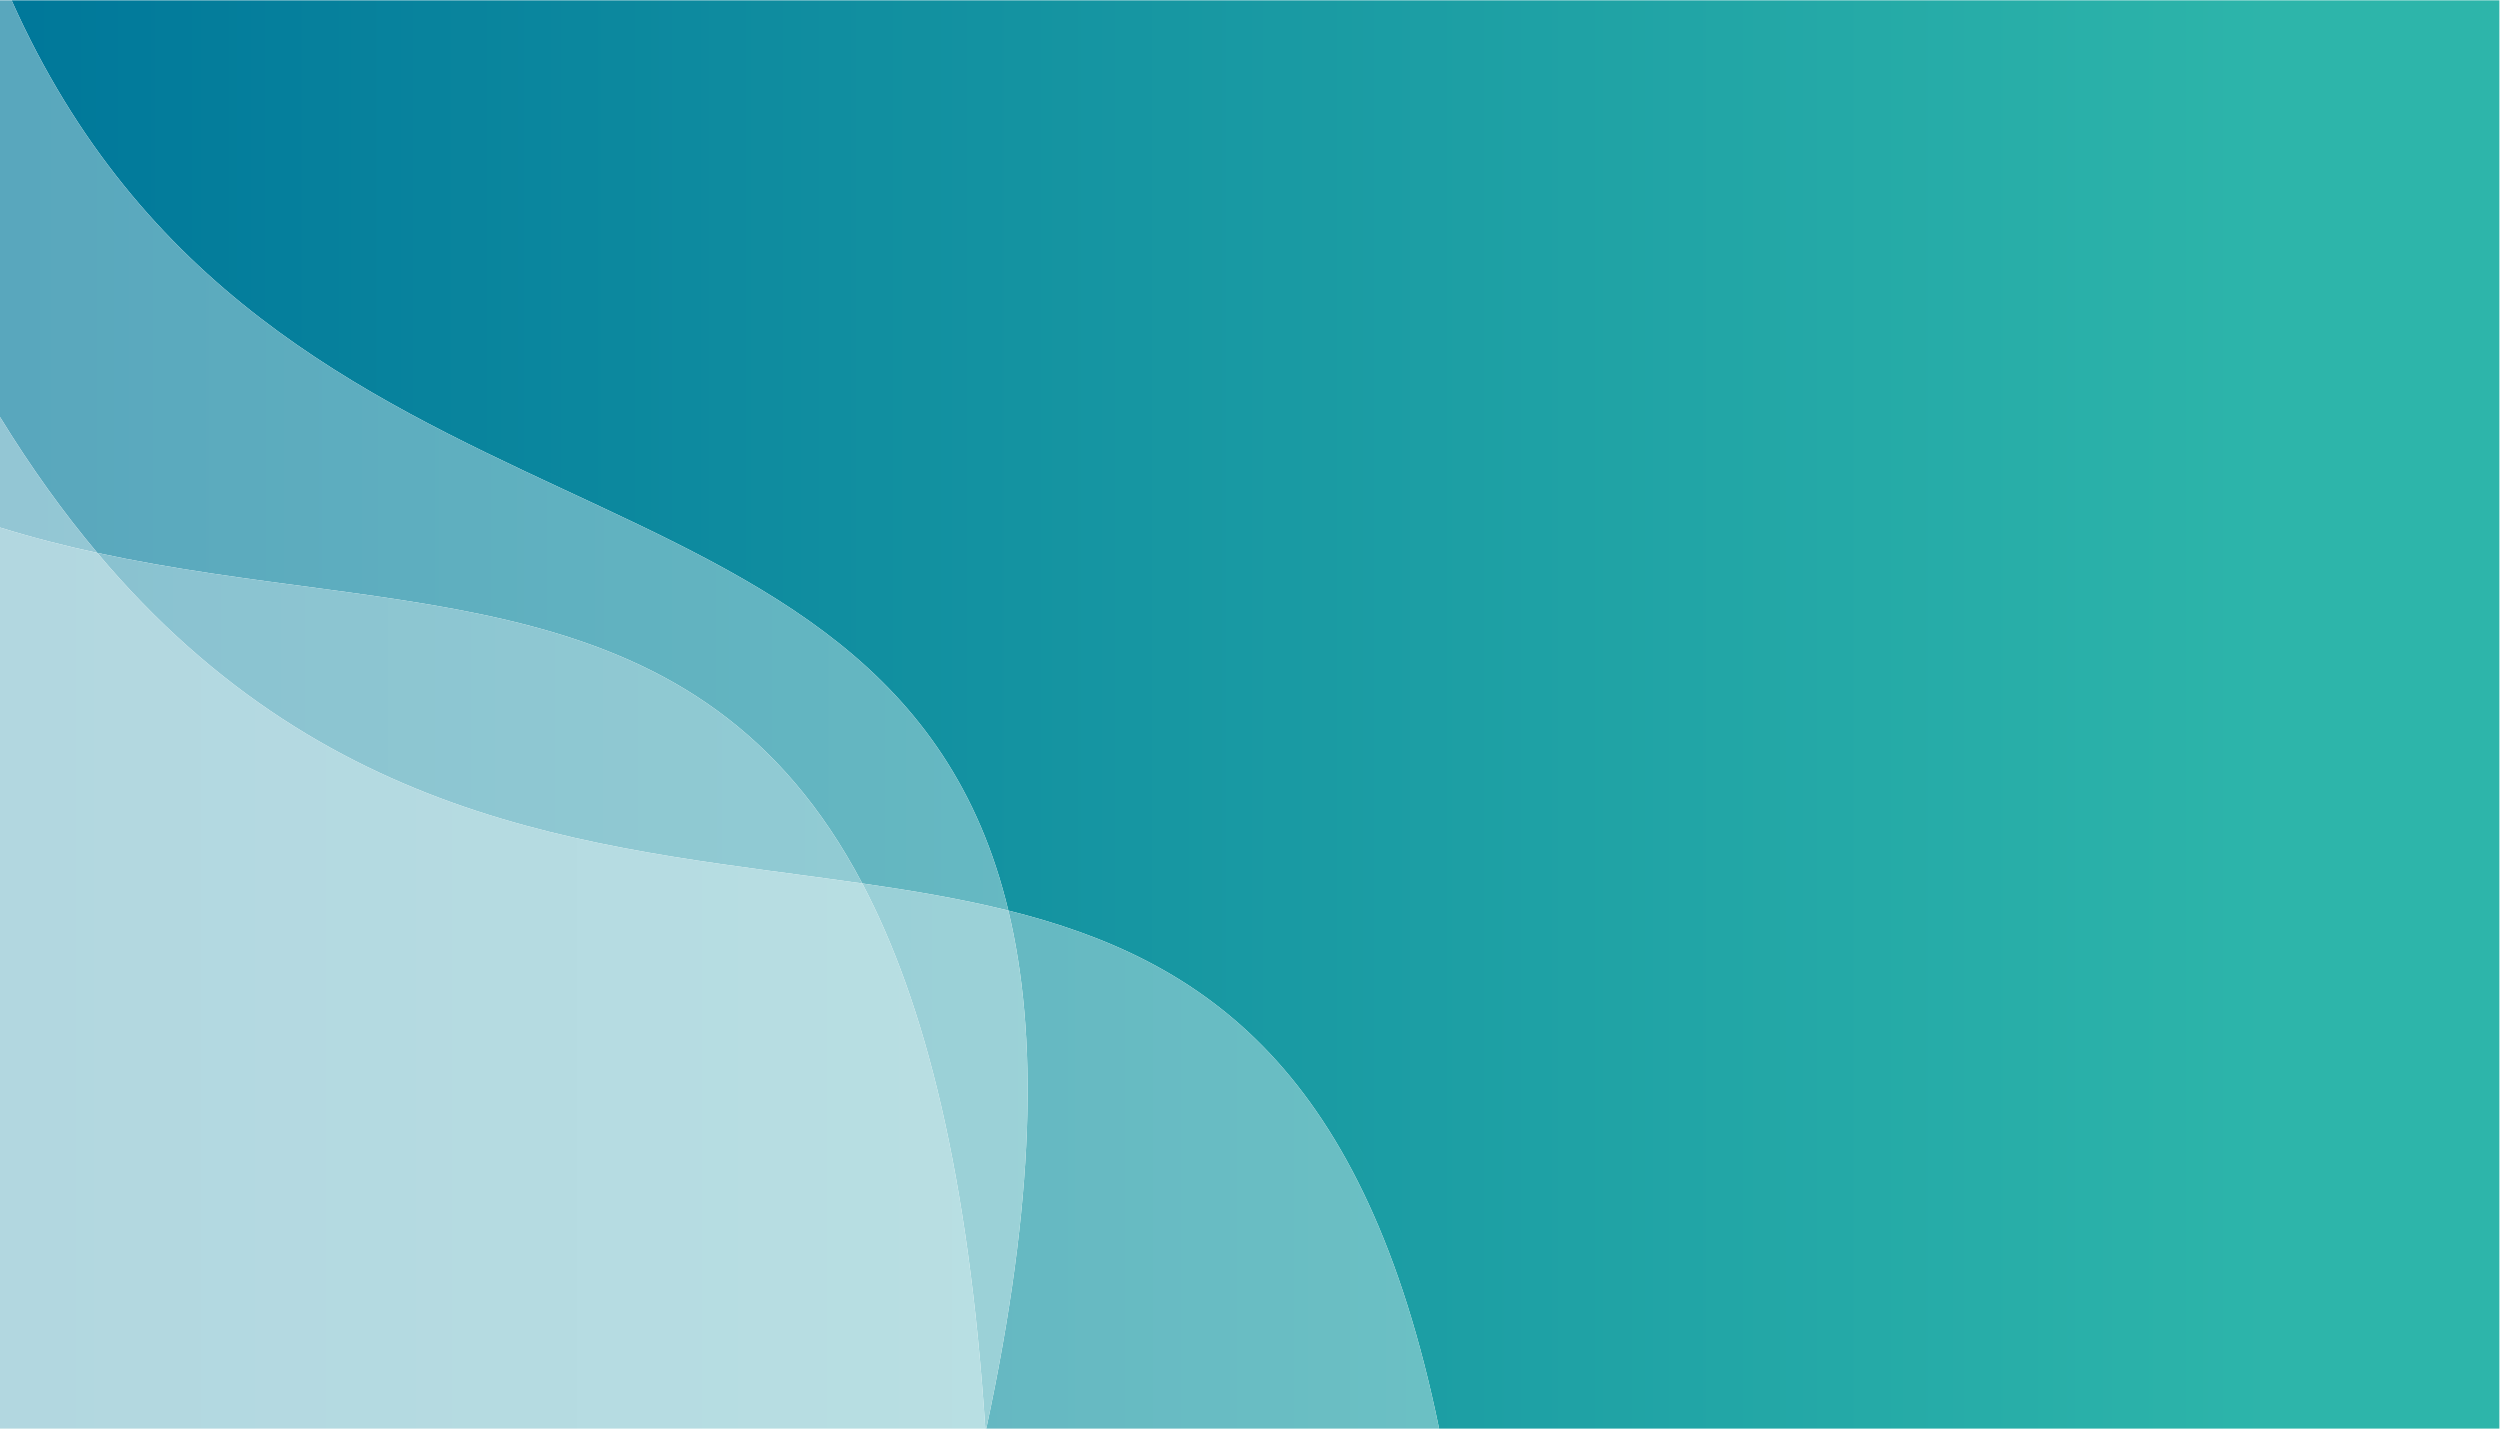
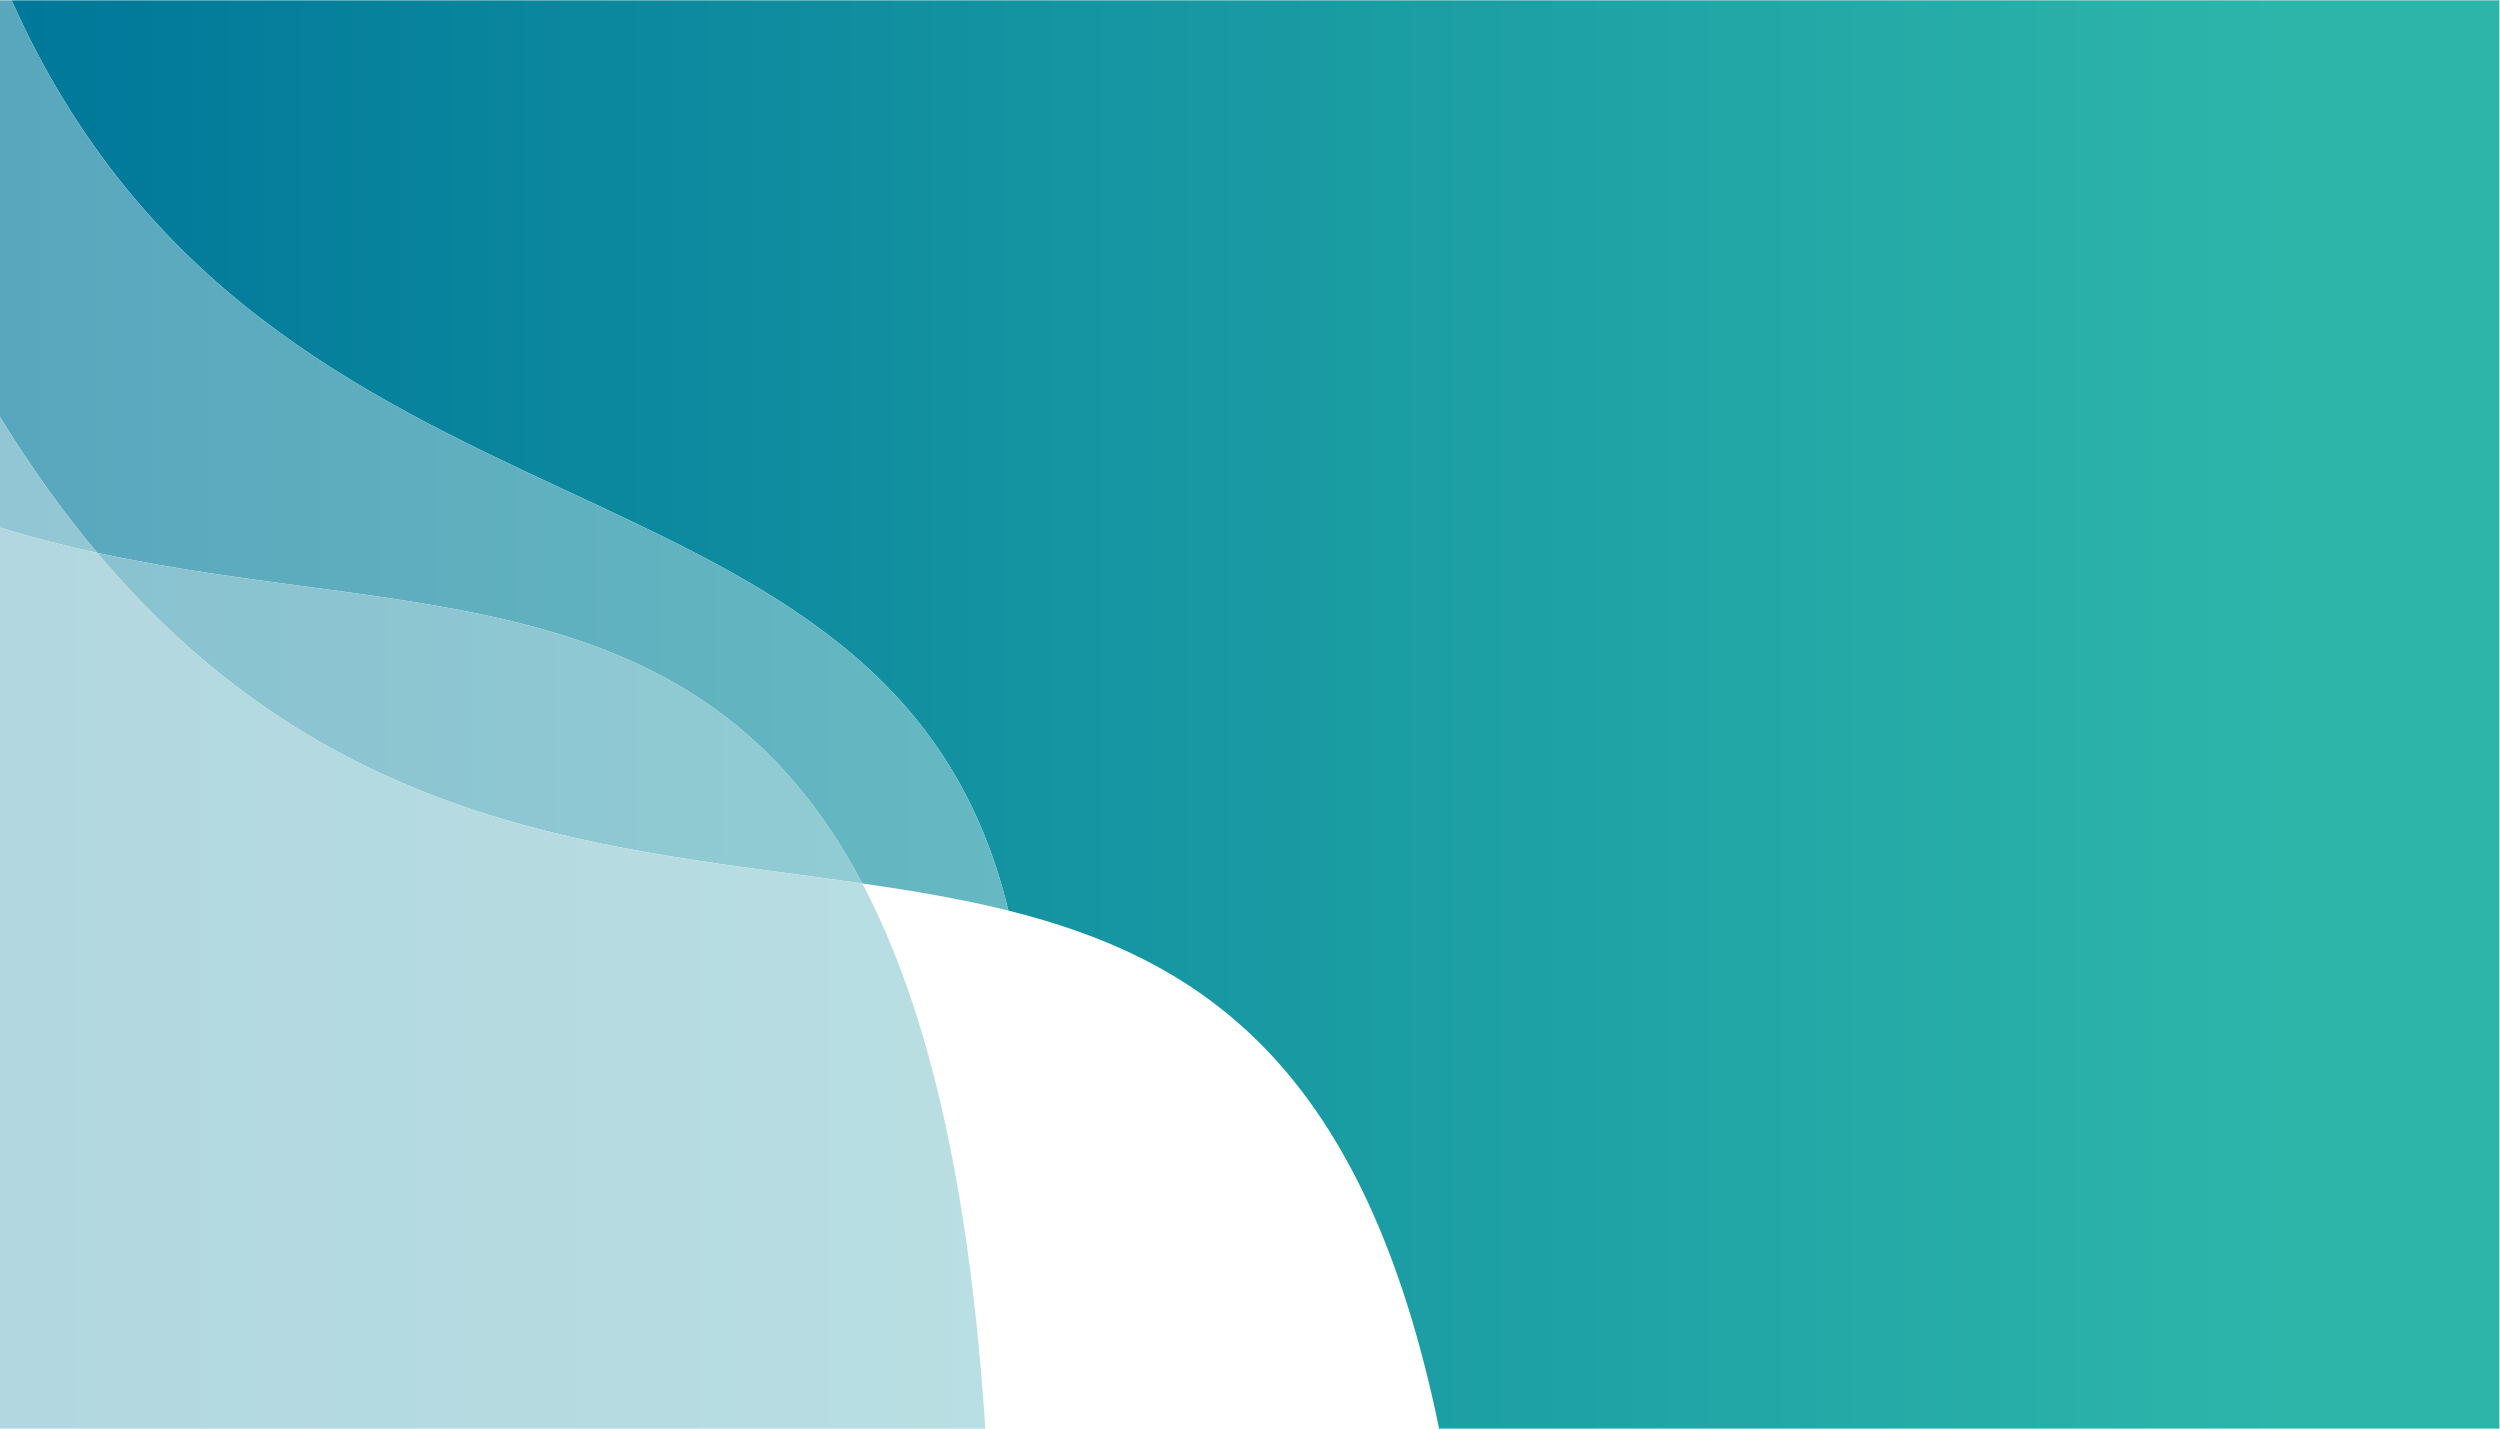
<svg xmlns="http://www.w3.org/2000/svg" xmlns:ns1="http://sodipodi.sourceforge.net/DTD/sodipodi-0.dtd" xmlns:ns2="http://www.inkscape.org/namespaces/inkscape" version="1.1" id="svg2" width="9333.333" height="5333.333" viewBox="0 0 9333.333 5333.333" ns1:docname="kurp2.eps">
  <defs id="defs6">
    <clipPath clipPathUnits="userSpaceOnUse" id="clipPath18">
      <path d="M 70000,0 H 40304.8 C 38240.5,10036 33759.9,13131.6 28241,14507.9 v 0 C 24955.4,28181 7559.04,23818.6 325.188,40000 H 0 v -11668.8 0 V 0 40000 H 70000 V 0" id="path16" />
    </clipPath>
    <linearGradient x1="0" y1="0" x2="1" y2="0" gradientUnits="userSpaceOnUse" gradientTransform="matrix(64367.5,211.67,211.67,-64367.5,-65.39,19884.7)" spreadMethod="pad" id="linearGradient26">
      <stop style="stop-opacity:1;stop-color:#00789a" offset="0" id="stop20" />
      <stop style="stop-opacity:1;stop-color:#00789a" offset="0.003" id="stop22" />
      <stop style="stop-opacity:1;stop-color:#2db5aa" offset="1" id="stop24" />
    </linearGradient>
    <clipPath clipPathUnits="userSpaceOnUse" id="clipPath36">
      <path d="M 40304.8,0 H 27623 c 1377,6414.7 1451.1,11041.1 618,14507.9 C 33759.9,13131.6 38240.5,10036 40304.8,0" id="path34" />
    </clipPath>
    <linearGradient x1="0" y1="0" x2="1" y2="0" gradientUnits="userSpaceOnUse" gradientTransform="matrix(64367.5,211.67,211.67,-64367.5,-65.39,19884.7)" spreadMethod="pad" id="linearGradient44">
      <stop style="stop-opacity:1;stop-color:#59a7bd" offset="0" id="stop38" />
      <stop style="stop-opacity:1;stop-color:#59a7bd" offset="0.003" id="stop40" />
      <stop style="stop-opacity:1;stop-color:#76cfc8" offset="1" id="stop42" />
    </linearGradient>
    <clipPath clipPathUnits="userSpaceOnUse" id="clipPath54">
      <path d="m 28241,14507.9 c -1311.3,327 -2681.4,557 -4091.3,759.9 v 0 C 19567.3,23959 11271.2,22673.4 2725.51,24524.9 1790.89,25637 880.84,26897.6 0,28331.2 V 40000 H 325.188 C 7559.04,23818.6 24955.4,28181 28241,14507.9 v 0" id="path52" />
    </clipPath>
    <linearGradient x1="0" y1="0" x2="1" y2="0" gradientUnits="userSpaceOnUse" gradientTransform="matrix(64367.5,211.67,211.67,-64367.5,-65.39,19884.7)" spreadMethod="pad" id="linearGradient62">
      <stop style="stop-opacity:1;stop-color:#59a7bd" offset="0" id="stop56" />
      <stop style="stop-opacity:1;stop-color:#59a7bd" offset="0.003" id="stop58" />
      <stop style="stop-opacity:1;stop-color:#76cfc8" offset="1" id="stop60" />
    </linearGradient>
    <clipPath clipPathUnits="userSpaceOnUse" id="clipPath72">
-       <path d="m 27623,0 h -26.9 c -463.4,7076.4 -1678.5,11914.7 -3446.4,15267.8 1409.9,-202.9 2780,-432.9 4091.3,-759.9 C 29074.1,11041.1 29000,6414.7 27623,0" id="path70" />
-     </clipPath>
+       </clipPath>
    <linearGradient x1="0" y1="0" x2="1" y2="0" gradientUnits="userSpaceOnUse" gradientTransform="matrix(64367.5,211.67,211.67,-64367.5,-65.39,19884.7)" spreadMethod="pad" id="linearGradient80">
      <stop style="stop-opacity:1;stop-color:#93c6d4" offset="0" id="stop74" />
      <stop style="stop-opacity:1;stop-color:#93c6d4" offset="0.003" id="stop76" />
      <stop style="stop-opacity:1;stop-color:#a6e0db" offset="1" id="stop78" />
    </linearGradient>
    <clipPath clipPathUnits="userSpaceOnUse" id="clipPath90">
      <path d="m 2725.51,24524.9 v 0 C 1818.42,24721.4 908.555,24953.3 0,25236.2 v 3095 C 880.84,26897.6 1790.89,25637 2725.51,24524.9" id="path88" />
    </clipPath>
    <linearGradient x1="0" y1="0" x2="1" y2="0" gradientUnits="userSpaceOnUse" gradientTransform="matrix(64367.5,211.67,211.67,-64367.5,-65.39,19884.7)" spreadMethod="pad" id="linearGradient98">
      <stop style="stop-opacity:1;stop-color:#93c6d4" offset="0" id="stop92" />
      <stop style="stop-opacity:1;stop-color:#93c6d4" offset="0.003" id="stop94" />
      <stop style="stop-opacity:1;stop-color:#a6e0db" offset="1" id="stop96" />
    </linearGradient>
    <clipPath clipPathUnits="userSpaceOnUse" id="clipPath108">
      <path d="M 24149.7,15267.8 C 17245.8,16261.3 9379.8,16607.3 2725.51,24524.9 11271.2,22673.4 19567.3,23959 24149.7,15267.8 v 0" id="path106" />
    </clipPath>
    <linearGradient x1="0" y1="0" x2="1" y2="0" gradientUnits="userSpaceOnUse" gradientTransform="matrix(64367.5,211.67,211.67,-64367.5,-65.39,19884.7)" spreadMethod="pad" id="linearGradient116">
      <stop style="stop-opacity:1;stop-color:#89c1d0" offset="0" id="stop110" />
      <stop style="stop-opacity:1;stop-color:#89c1d0" offset="0.003" id="stop112" />
      <stop style="stop-opacity:1;stop-color:#9edcd8" offset="1" id="stop114" />
    </linearGradient>
    <clipPath clipPathUnits="userSpaceOnUse" id="clipPath126">
      <path d="M 27596.1,0 H 0 v 25236.2 c 908.555,-282.9 1818.42,-514.8 2725.51,-711.3 v 0 C 9379.8,16607.3 17245.8,16261.3 24149.7,15267.8 25917.6,11914.7 27132.7,7076.4 27596.1,0" id="path124" />
    </clipPath>
    <linearGradient x1="0" y1="0" x2="1" y2="0" gradientUnits="userSpaceOnUse" gradientTransform="matrix(64367.5,211.67,211.67,-64367.5,-65.39,19884.7)" spreadMethod="pad" id="linearGradient134">
      <stop style="stop-opacity:1;stop-color:#b2d7e0" offset="0" id="stop128" />
      <stop style="stop-opacity:1;stop-color:#b2d7e0" offset="0.003" id="stop130" />
      <stop style="stop-opacity:1;stop-color:#c0e9e6" offset="1" id="stop132" />
    </linearGradient>
  </defs>
  <ns1:namedview id="namedview4" pagecolor="#ffffff" bordercolor="#000000" borderopacity="0.25" ns2:showpageshadow="2" ns2:pageopacity="0.0" ns2:pagecheckerboard="0" ns2:deskcolor="#d1d1d1" />
  <g id="g8" ns2:groupmode="layer" ns2:label="ink_ext_XXXXXX" transform="matrix(1.333,0,0,-1.333,0,5333.333)">
    <g id="g10" transform="scale(0.1)">
      <g id="g12">
        <g id="g14" clip-path="url(#clipPath18)">
          <path d="M 70000,0 H 40304.8 C 38240.5,10036 33759.9,13131.6 28241,14507.9 v 0 C 24955.4,28181 7559.04,23818.6 325.188,40000 H 0 v -11668.8 0 V 0 40000 H 70000 V 0" style="fill:url(#linearGradient26);fill-opacity:1;fill-rule:nonzero;stroke:none" id="path28" />
        </g>
      </g>
      <g id="g30">
        <g id="g32" clip-path="url(#clipPath36)">
-           <path d="M 40304.8,0 H 27623 c 1377,6414.7 1451.1,11041.1 618,14507.9 C 33759.9,13131.6 38240.5,10036 40304.8,0" style="fill:url(#linearGradient44);fill-opacity:1;fill-rule:nonzero;stroke:none" id="path46" />
-         </g>
+           </g>
      </g>
      <g id="g48">
        <g id="g50" clip-path="url(#clipPath54)">
          <path d="m 28241,14507.9 c -1311.3,327 -2681.4,557 -4091.3,759.9 v 0 C 19567.3,23959 11271.2,22673.4 2725.51,24524.9 1790.89,25637 880.84,26897.6 0,28331.2 V 40000 H 325.188 C 7559.04,23818.6 24955.4,28181 28241,14507.9 v 0" style="fill:url(#linearGradient62);fill-opacity:1;fill-rule:nonzero;stroke:none" id="path64" />
        </g>
      </g>
      <g id="g66">
        <g id="g68" clip-path="url(#clipPath72)">
          <path d="m 27623,0 h -26.9 c -463.4,7076.4 -1678.5,11914.7 -3446.4,15267.8 1409.9,-202.9 2780,-432.9 4091.3,-759.9 C 29074.1,11041.1 29000,6414.7 27623,0" style="fill:url(#linearGradient80);fill-opacity:1;fill-rule:nonzero;stroke:none" id="path82" />
        </g>
      </g>
      <g id="g84">
        <g id="g86" clip-path="url(#clipPath90)">
          <path d="m 2725.51,24524.9 v 0 C 1818.42,24721.4 908.555,24953.3 0,25236.2 v 3095 C 880.84,26897.6 1790.89,25637 2725.51,24524.9" style="fill:url(#linearGradient98);fill-opacity:1;fill-rule:nonzero;stroke:none" id="path100" />
        </g>
      </g>
      <g id="g102">
        <g id="g104" clip-path="url(#clipPath108)">
          <path d="M 24149.7,15267.8 C 17245.8,16261.3 9379.8,16607.3 2725.51,24524.9 11271.2,22673.4 19567.3,23959 24149.7,15267.8 v 0" style="fill:url(#linearGradient116);fill-opacity:1;fill-rule:nonzero;stroke:none" id="path118" />
        </g>
      </g>
      <g id="g120">
        <g id="g122" clip-path="url(#clipPath126)">
          <path d="M 27596.1,0 H 0 v 25236.2 c 908.555,-282.9 1818.42,-514.8 2725.51,-711.3 v 0 C 9379.8,16607.3 17245.8,16261.3 24149.7,15267.8 25917.6,11914.7 27132.7,7076.4 27596.1,0" style="fill:url(#linearGradient134);fill-opacity:1;fill-rule:nonzero;stroke:none" id="path136" />
        </g>
      </g>
    </g>
  </g>
</svg>